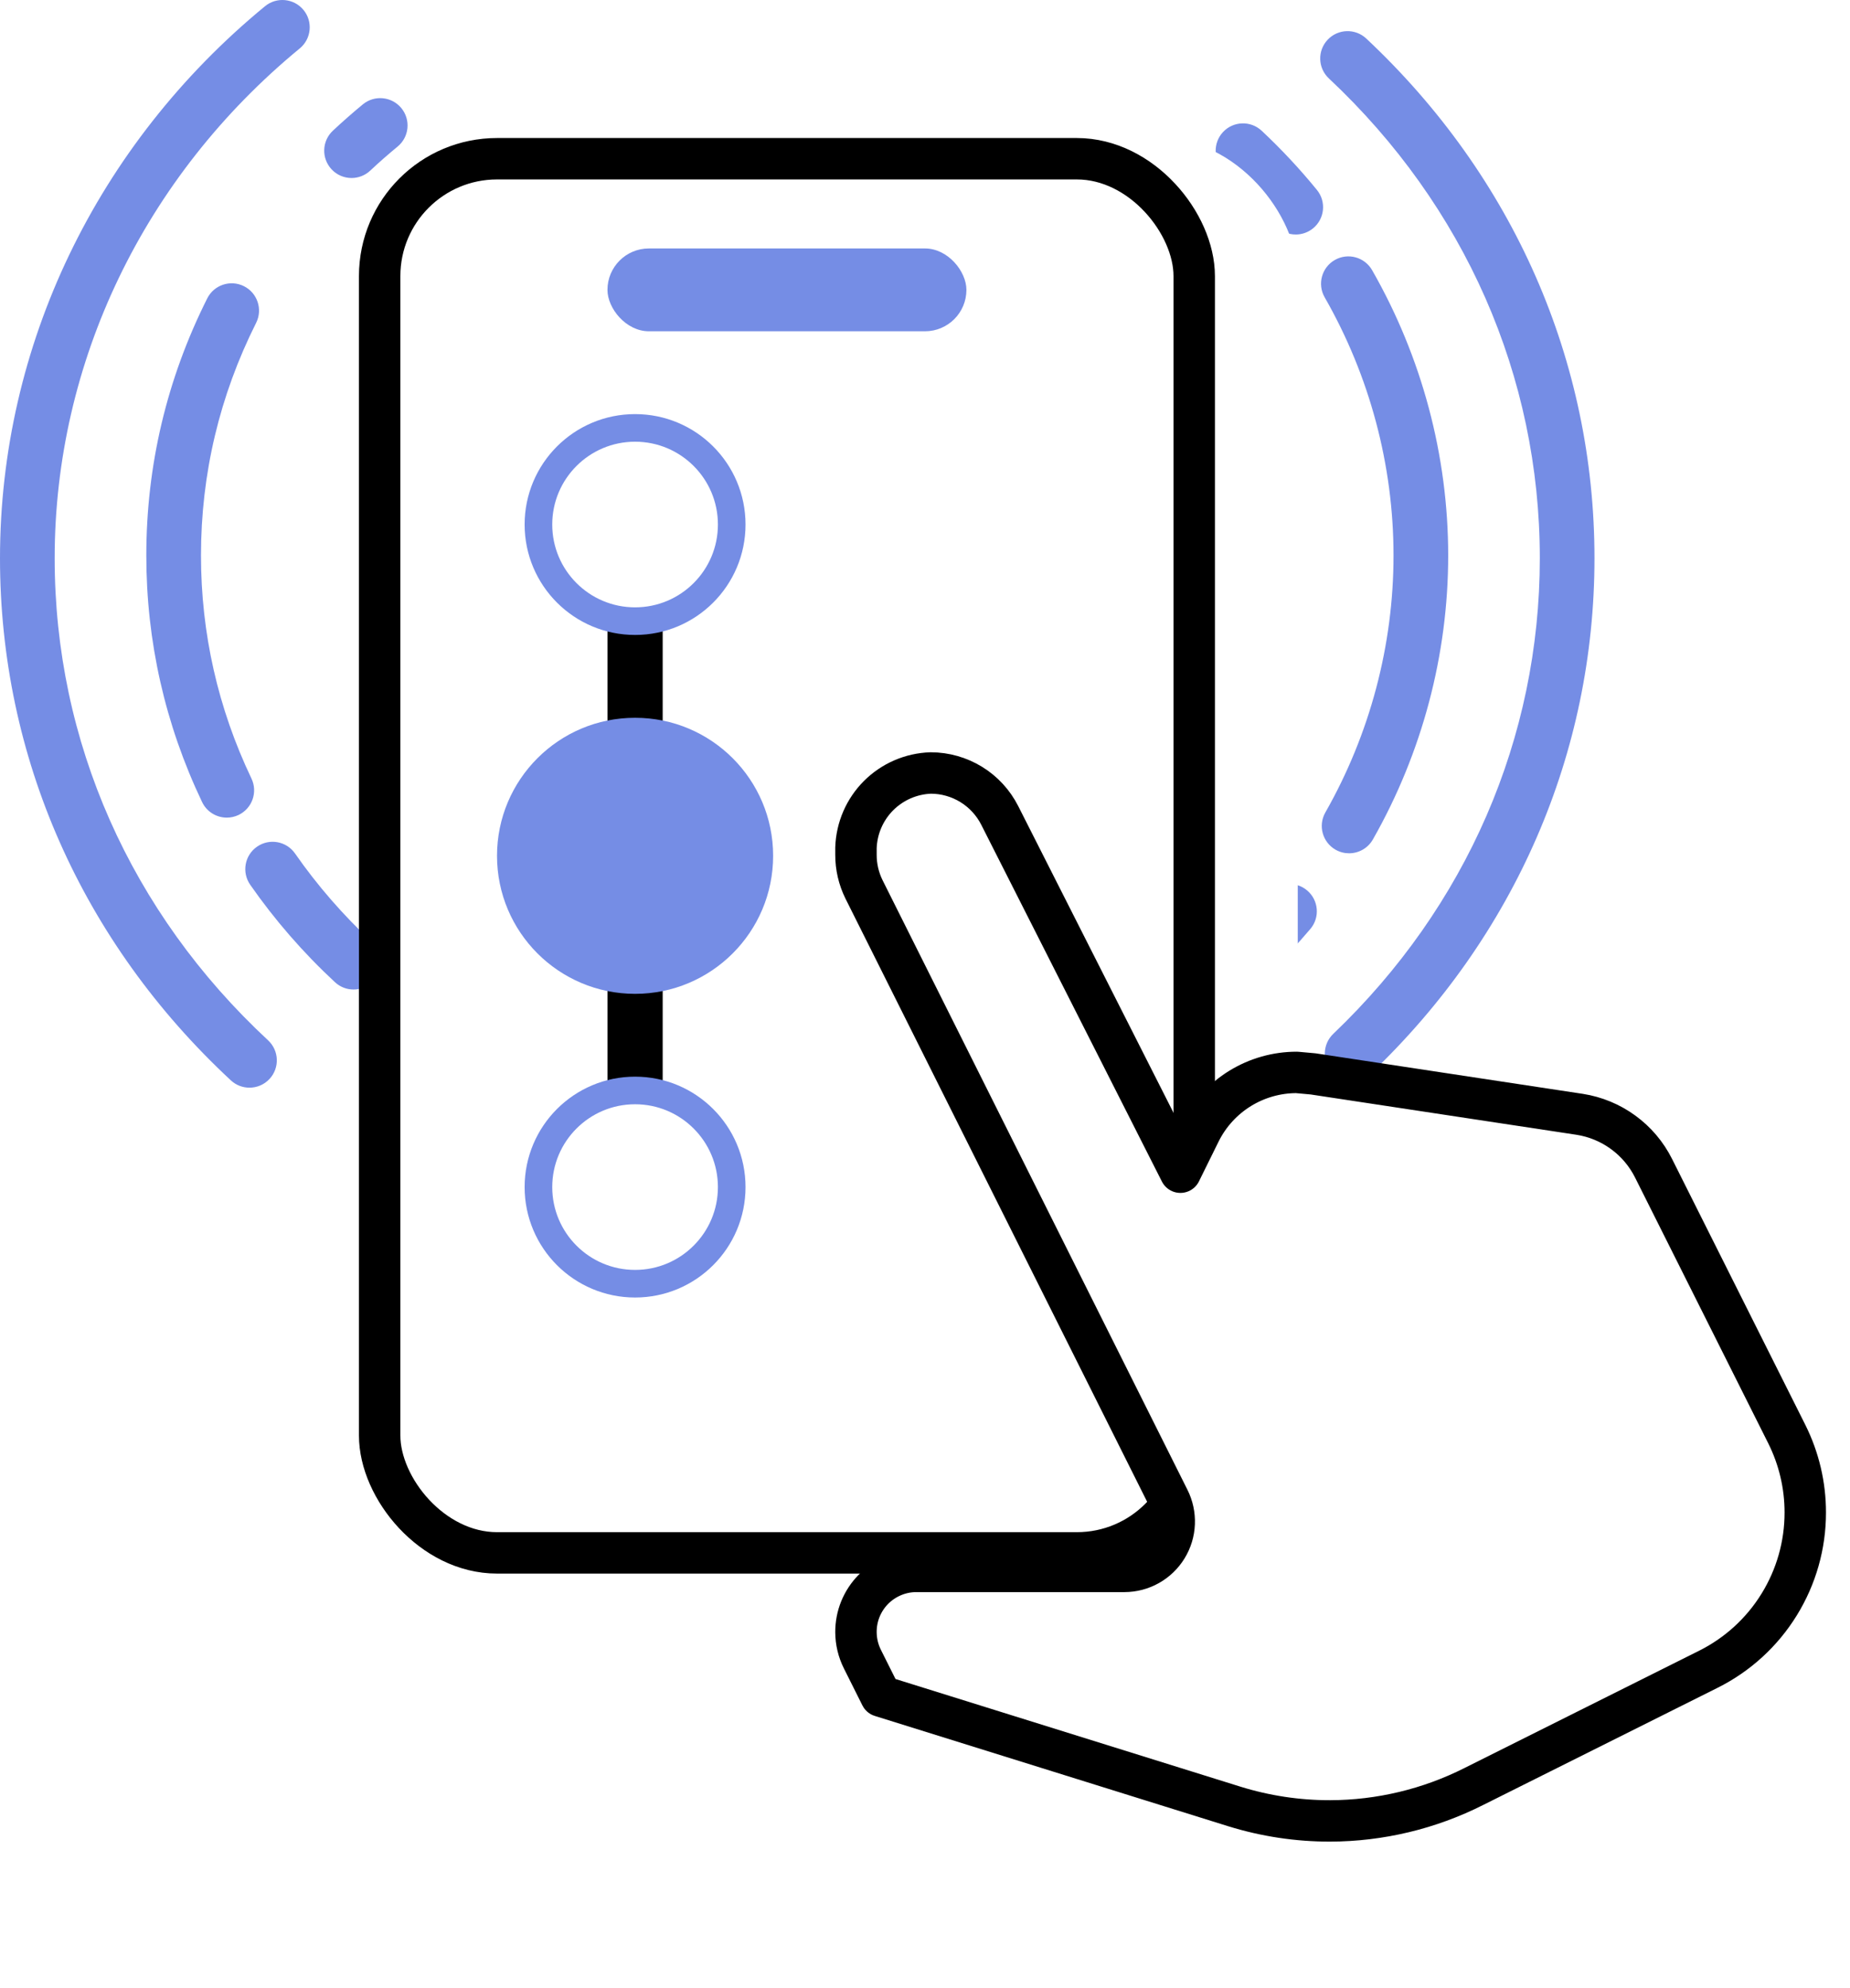
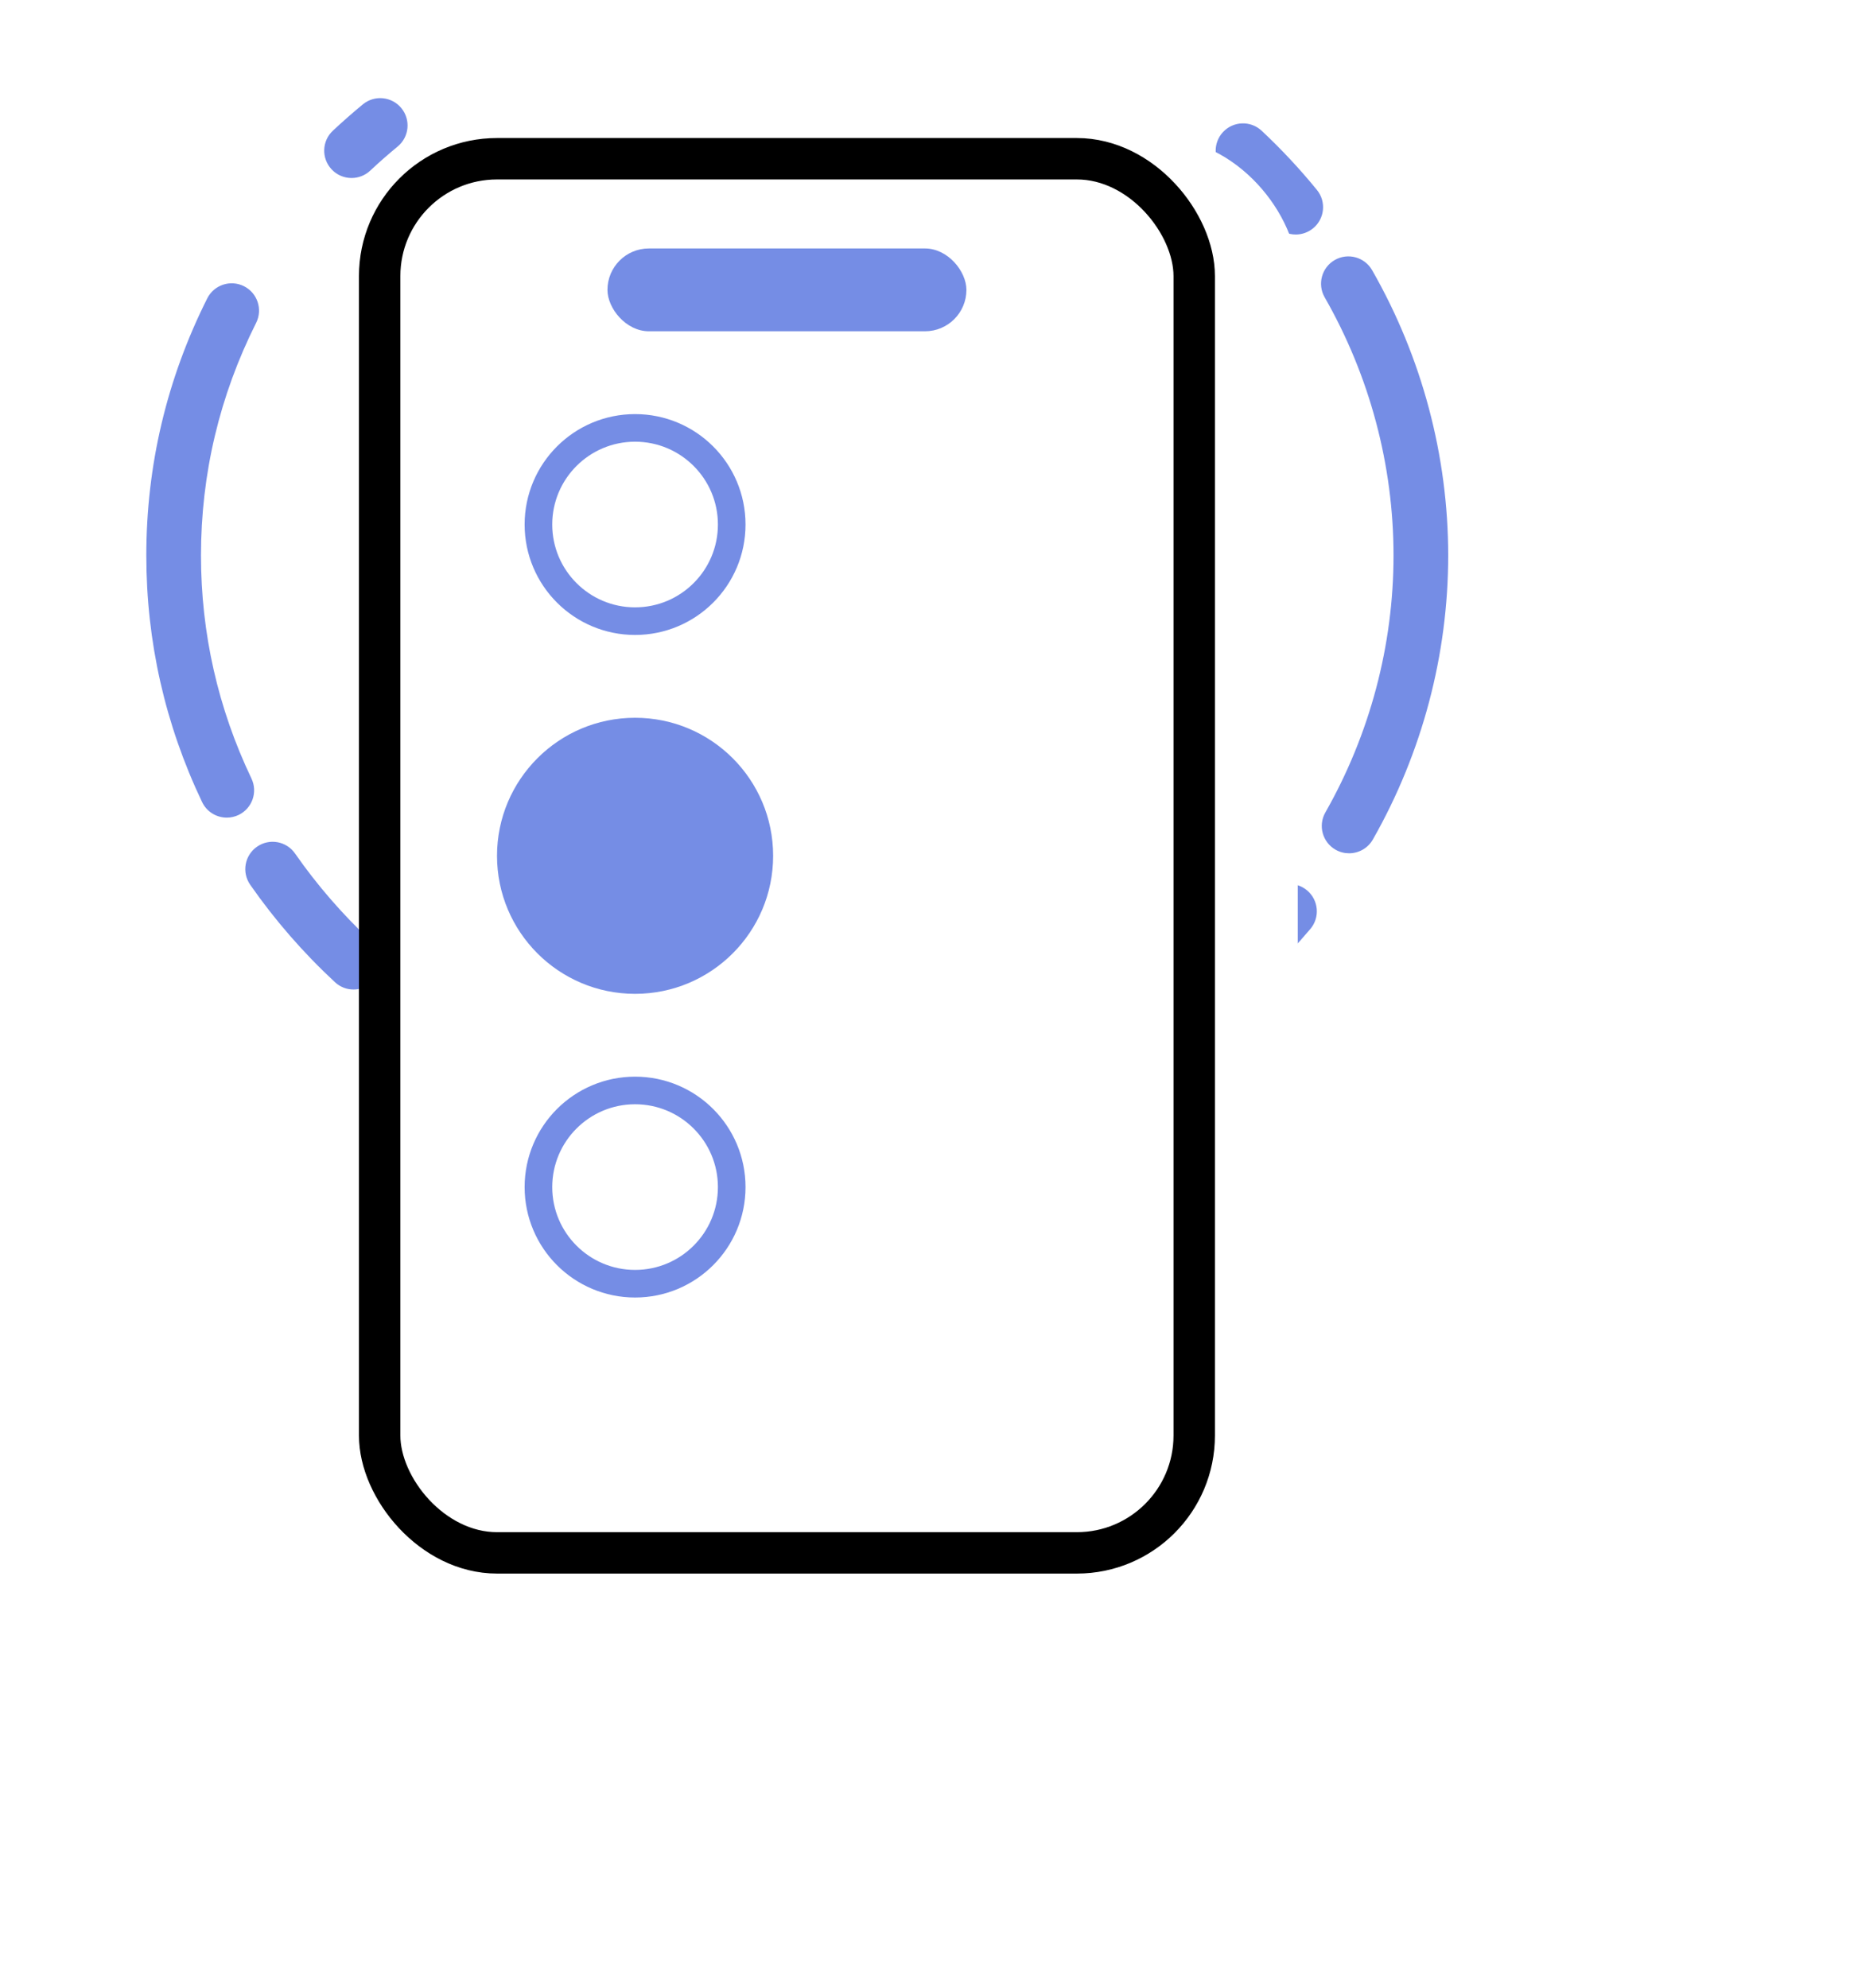
<svg xmlns="http://www.w3.org/2000/svg" width="67" height="72" viewBox="0 0 67 72" fill="none">
  <path d="M45.152 35.646C44.891 35.646 44.63 35.544 44.435 35.34C44.058 34.944 44.072 34.318 44.468 33.94C44.987 33.445 45.484 32.917 45.944 32.372C46.297 31.954 46.922 31.901 47.339 32.254C47.757 32.607 47.81 33.231 47.457 33.649C46.951 34.248 46.405 34.828 45.835 35.373C45.643 35.555 45.397 35.646 45.152 35.646ZM48.859 30.909C48.693 30.909 48.525 30.868 48.37 30.78C47.895 30.509 47.729 29.905 47.999 29.43C49.614 26.591 50.468 23.372 50.468 20.121C50.468 16.853 49.606 13.619 47.974 10.769C47.702 10.294 47.867 9.689 48.341 9.418C48.816 9.146 49.42 9.311 49.692 9.785C51.495 12.934 52.448 16.509 52.448 20.121C52.448 23.715 51.505 27.272 49.72 30.409C49.537 30.73 49.203 30.909 48.859 30.909ZM46.928 8.495C46.64 8.495 46.355 8.371 46.16 8.131C45.601 7.446 44.989 6.789 44.34 6.181C43.941 5.807 43.921 5.18 44.295 4.781C44.669 4.383 45.295 4.363 45.694 4.737C46.407 5.405 47.08 6.126 47.694 6.88C48.04 7.303 47.976 7.927 47.553 8.272C47.369 8.422 47.147 8.495 46.928 8.495ZM12.732 6.448C12.468 6.448 12.204 6.343 12.01 6.135C11.636 5.736 11.655 5.11 12.054 4.736C12.404 4.408 12.77 4.086 13.141 3.78C13.563 3.433 14.187 3.493 14.535 3.916C14.882 4.338 14.822 4.962 14.4 5.309C14.061 5.588 13.727 5.881 13.409 6.18C13.218 6.359 12.975 6.448 12.732 6.448ZM8.214 29.617C7.844 29.617 7.489 29.409 7.319 29.053C5.979 26.241 5.299 23.236 5.299 20.121C5.299 16.86 6.041 13.726 7.506 10.808C7.751 10.319 8.347 10.122 8.835 10.367C9.324 10.612 9.521 11.207 9.276 11.696C7.951 14.336 7.279 17.171 7.279 20.121C7.279 22.939 7.894 25.657 9.107 28.201C9.342 28.695 9.133 29.285 8.639 29.521C8.502 29.586 8.356 29.617 8.214 29.617ZM12.805 35.844C12.564 35.844 12.322 35.756 12.132 35.579C10.981 34.511 9.948 33.322 9.061 32.048C8.749 31.599 8.859 30.982 9.308 30.67C9.757 30.357 10.374 30.468 10.686 30.917C11.492 32.075 12.432 33.156 13.479 34.129C13.88 34.501 13.903 35.127 13.531 35.528C13.336 35.738 13.071 35.844 12.805 35.844Z" fill="#758DE5" />
-   <path d="M48.97 39.156C48.709 39.156 48.448 39.053 48.254 38.849C47.876 38.454 47.891 37.827 48.286 37.449C53.11 32.845 55.766 26.726 55.766 20.221C55.766 13.634 53.053 7.462 48.126 2.84C47.727 2.466 47.707 1.84 48.081 1.441C48.455 1.042 49.082 1.022 49.481 1.396C54.811 6.396 57.746 13.081 57.746 20.221C57.746 27.272 54.872 33.9 49.653 38.882C49.462 39.065 49.216 39.156 48.97 39.156ZM9.035 39.399C8.794 39.399 8.552 39.312 8.362 39.135C2.969 34.126 0 27.409 0 20.221C0 12.532 3.498 5.244 9.598 0.225C10.02 -0.122 10.644 -0.061 10.992 0.361C11.339 0.783 11.278 1.407 10.856 1.754C5.215 6.396 1.98 13.126 1.98 20.221C1.98 26.852 4.725 33.054 9.709 37.684C10.11 38.056 10.133 38.683 9.761 39.083C9.566 39.293 9.301 39.399 9.035 39.399Z" fill="#758DE5" />
  <g filter="url(#filter0_i_7410_7234)">
    <rect x="13" y="5" width="31" height="52" rx="5" fill="white" />
  </g>
  <rect x="13.75" y="5.75" width="29.5" height="50.5" rx="4.25" stroke="black" stroke-width="1.5" />
  <rect x="22" y="9" width="13" height="3" rx="1.5" fill="#758DE5" />
-   <path d="M47.557 38.9L57.21 40.364C57.779 40.453 58.319 40.676 58.784 41.016C59.25 41.355 59.627 41.801 59.885 42.316L64.712 51.95C65.152 52.832 65.381 53.803 65.38 54.788C65.381 55.967 65.053 57.122 64.433 58.124C63.814 59.127 62.928 59.937 61.874 60.464L53.378 64.712C51.763 65.527 49.981 65.954 48.172 65.959C46.995 65.961 45.825 65.784 44.702 65.435L31.904 61.44L31.235 60.103C31.082 59.8 31.002 59.466 31 59.127C30.998 58.838 31.052 58.551 31.161 58.284C31.27 58.017 31.431 57.773 31.634 57.568C31.838 57.363 32.08 57.201 32.346 57.09C32.613 56.978 32.898 56.921 33.187 56.921H40.725C41.033 56.92 41.336 56.841 41.604 56.69C41.873 56.539 42.099 56.322 42.26 56.059C42.421 55.797 42.513 55.497 42.525 55.189C42.538 54.882 42.472 54.575 42.334 54.3L31.289 32.212C31.098 31.824 30.999 31.397 31 30.964V30.711C31.023 29.999 31.316 29.323 31.819 28.819C32.323 28.316 32.999 28.023 33.711 28C34.228 28.001 34.735 28.145 35.175 28.416C35.616 28.687 35.972 29.075 36.206 29.536L42.749 42.461L43.472 40.996C43.797 40.35 44.296 39.806 44.912 39.426C45.528 39.047 46.237 38.846 46.961 38.846L47.557 38.9Z" fill="white" stroke="black" stroke-width="1.5" stroke-linecap="round" stroke-linejoin="round" />
-   <path fill-rule="evenodd" clip-rule="evenodd" d="M23 18.5C23.552 18.5 24 18.948 24 19.5V43.5C24 44.052 23.552 44.5 23 44.5C22.448 44.5 22 44.052 22 43.5V19.5C22 18.948 22.448 18.5 23 18.5Z" fill="black" />
  <circle cx="23" cy="19" r="3.5" fill="white" stroke="#758DE5" />
  <circle cx="23" cy="31" r="5" fill="#758DE5" />
  <circle cx="23" cy="43" r="3.5" fill="white" stroke="#758DE5" />
  <defs>
    <filter id="filter0_i_7410_7234" x="13" y="5" width="31" height="52" filterUnits="userSpaceOnUse" color-interpolation-filters="sRGB">
      <feFlood flood-opacity="0" result="BackgroundImageFix" />
      <feBlend mode="normal" in="SourceGraphic" in2="BackgroundImageFix" result="shape" />
      <feColorMatrix in="SourceAlpha" type="matrix" values="0 0 0 0 0 0 0 0 0 0 0 0 0 0 0 0 0 0 127 0" result="hardAlpha" />
      <feOffset dx="3" />
      <feComposite in2="hardAlpha" operator="arithmetic" k2="-1" k3="1" />
      <feColorMatrix type="matrix" values="0 0 0 0 0.8 0 0 0 0 0.827 0 0 0 0 0.922 0 0 0 1 0" />
      <feBlend mode="normal" in2="shape" result="effect1_innerShadow_7410_7234" />
    </filter>
  </defs>
</svg>